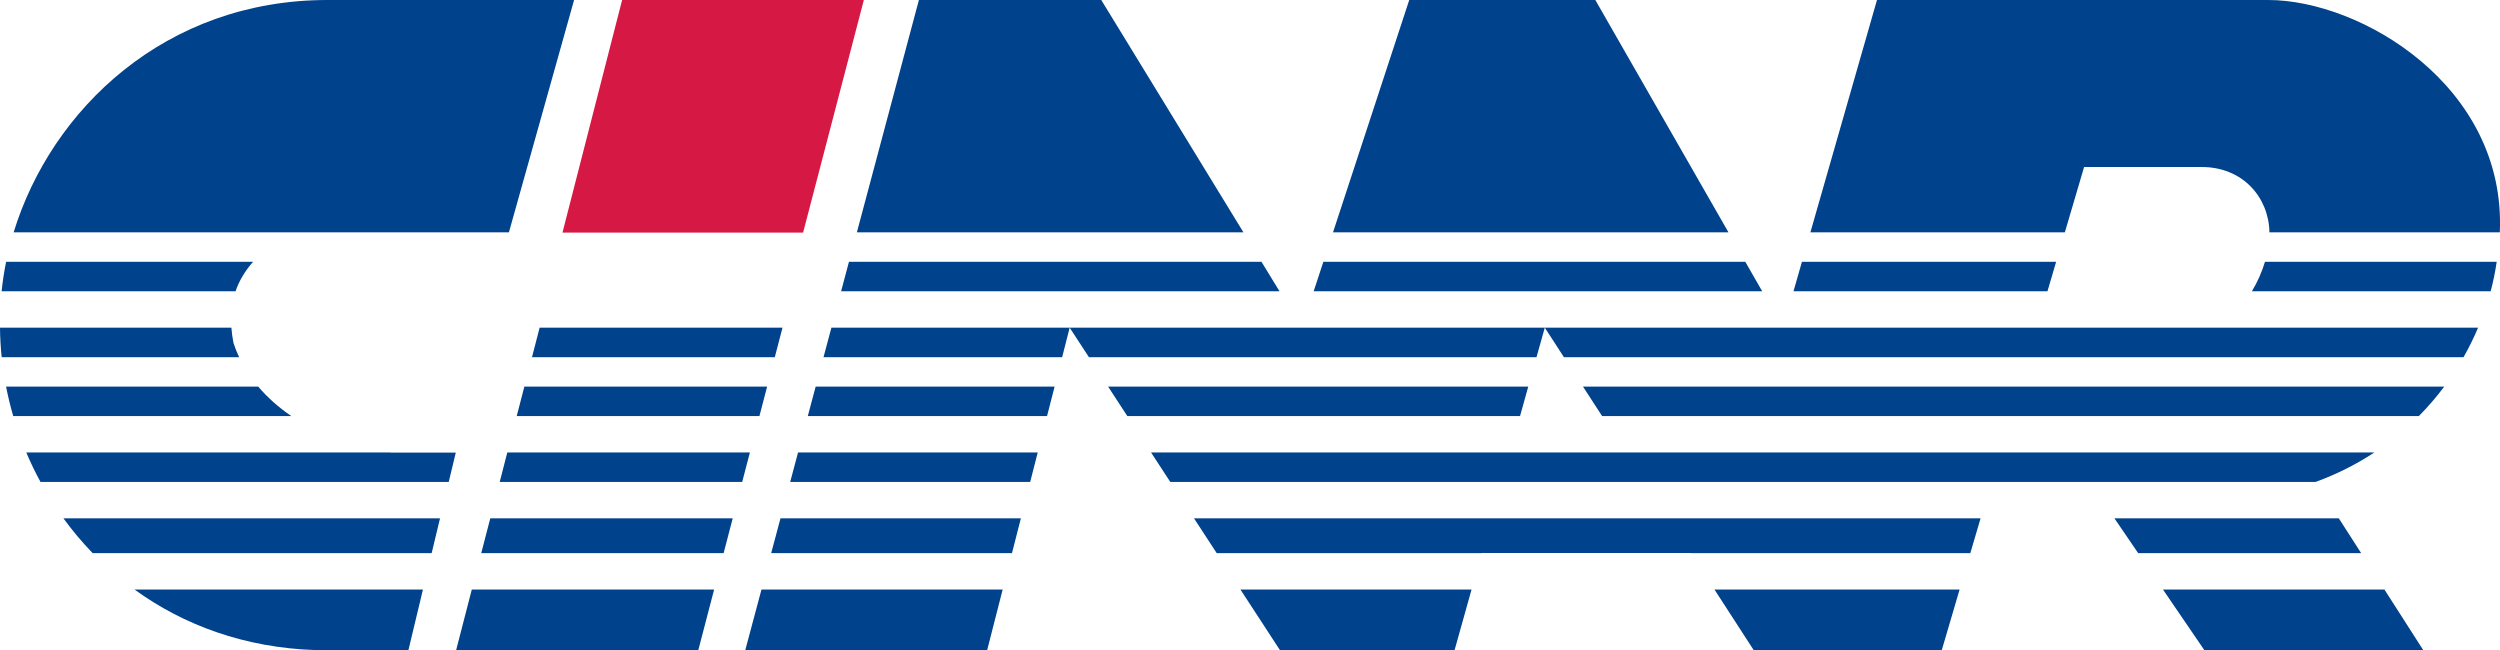
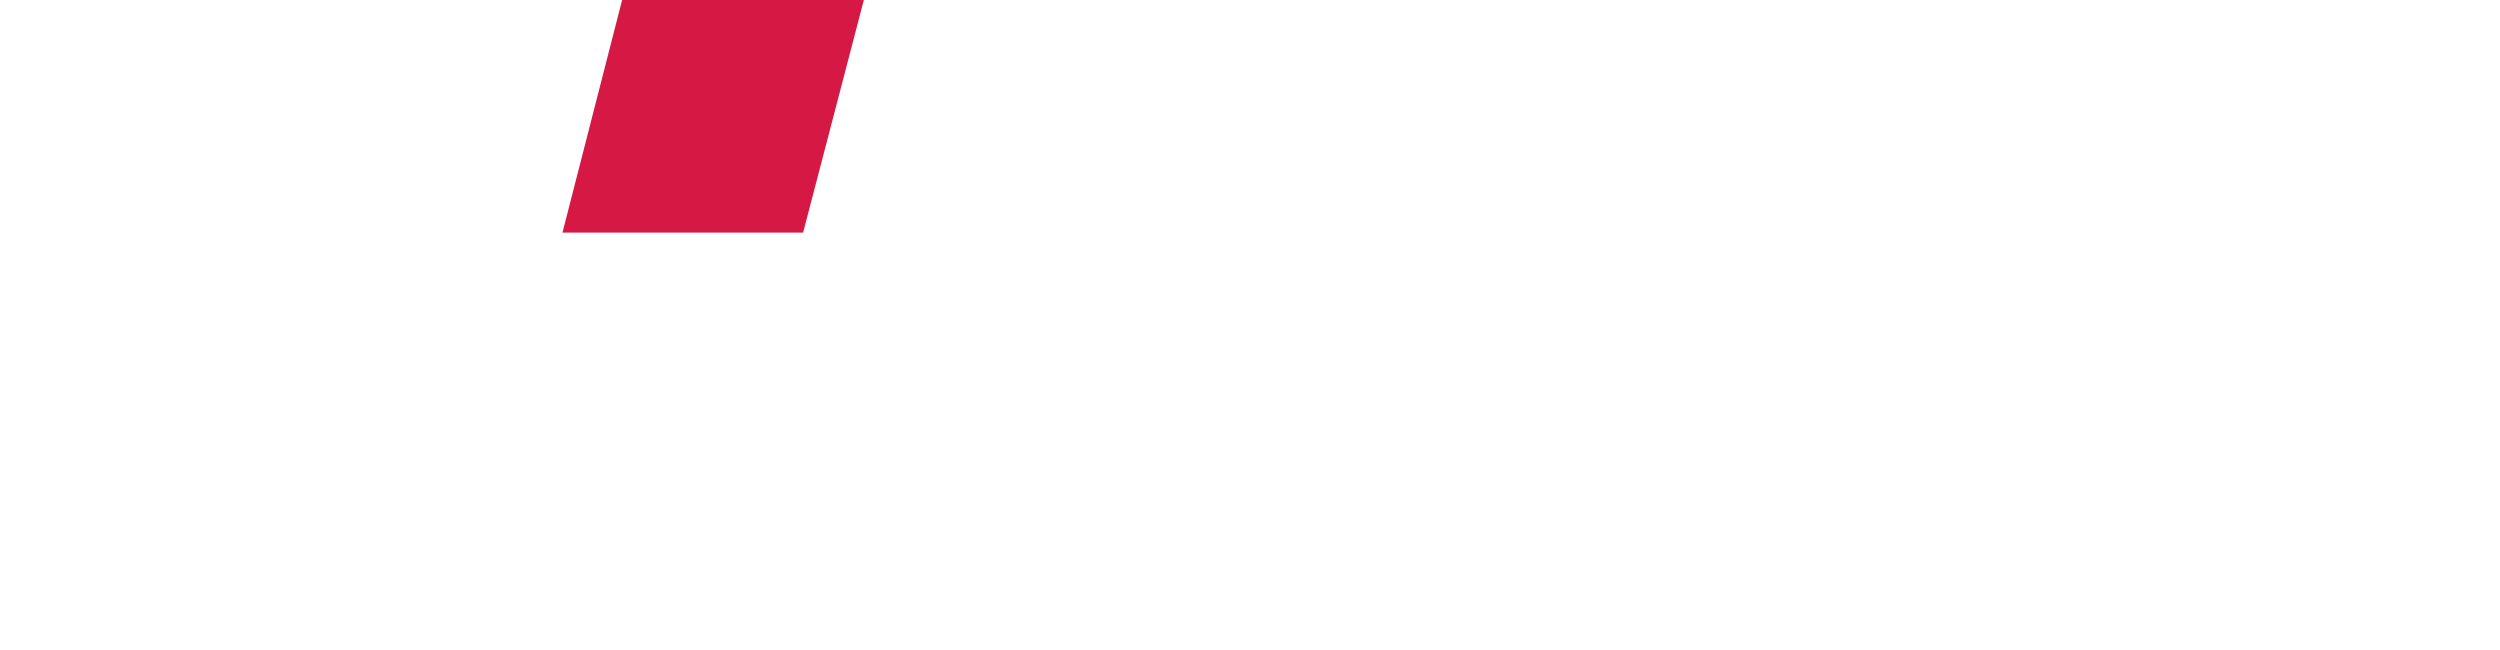
<svg xmlns="http://www.w3.org/2000/svg" xmlns:ns1="http://www.inkscape.org/namespaces/inkscape" xmlns:ns2="http://sodipodi.sourceforge.net/DTD/sodipodi-0.dtd" id="svg3921" version="1.1" ns1:version="0.48.4 r9939" width="1442.1" height="375" ns2:docname="Cinar85.svg">
  <defs id="defs3925">
    <ns1:perspective ns2:type="inkscape:persp3d" ns1:vp_x="-255.96484 : 249.84695 : 1" ns1:vp_y="0 : 1000 : 0" ns1:vp_z="1188.0352 : 249.84695 : 1" ns1:persp3d-origin="466.03516 : 187.01362 : 1" id="perspective4441" />
    <style id="style3078" type="text/css">
   
    .fil0 {fill:#0000A0}
    .fil1 {fill:white}
   
  </style>
  </defs>
  <ns2:namedview pagecolor="#ffffff" bordercolor="#666666" borderopacity="1" objecttolerance="10" gridtolerance="10" guidetolerance="10" ns1:pageopacity="0" ns1:pageshadow="2" ns1:window-width="1280" ns1:window-height="750" id="namedview3923" showgrid="false" ns1:zoom="0.25" ns1:cx="-137.25005" ns1:cy="-149.28304" ns1:window-x="-8" ns1:window-y="-8" ns1:window-maximized="1" ns1:current-layer="svg3921" />
-   <path style="fill:#00428c;fill-opacity:1;stroke:none" d="M 189.688,6.5834375e-5 C 95.38,-0.334 29.54,63.286 7.875,134 l 285.688,0 L 331.156,0 z m 340.375,0 L 494.281,134 l 222.969,0 -82,-134 z m 282.844,0 L 768.938,134 l 228.094,0 L 920.25,6.5834375e-5 z m 269.813,0 L 1044.312,134 l 146.781,0 11.094,-37.656 67.406,0 c 24.101,-0.23 39.189,17.585 39.5,37.656 l 132.906,0 C 1445.698,49.531 1361.617,-0.136 1308.156,6.5834375e-5 z M 3.531,151 c -1.15,5.658 -2.021,11.338 -2.594,17 l 134.938,0 c 1.986,-5.758 5.224,-11.447 10.125,-17 z m 486.188,0 -4.531,17 252.875,0 -10.406,-17 z m 273.656,0 -5.594,17 258.719,0 -9.75,-17 z m 276.062,0 -4.875,17 146.5,0 5,-17 z m 267.094,0 c -1.703,5.733 -4.234,11.481 -7.531,17 l 137.719,0 c 1.515,-5.689 2.665,-11.373 3.469,-17 z M 0,189 c 0.048,5.678 0.39,11.366 0.969,17.031 l 136.969,0 c -1.257,-2.666 -2.357,-5.392 -3.25,-8.156 -0.574,-2.957 -0.988,-5.914 -1.219,-8.875 z m 311.281,-7e-5 -4.406,17.031 140.062,0 4.438,-17.031 z m 168.313,7e-5 -4.562,17.031 137.656,0 4.344,-17.031 z m 137.438,0 11.094,17.031 258.188,0 4.781,-17.031 -140.188,0 z m 274.062,0 11.031,17.031 518.938,0 c 3.18,-5.575 5.962,-11.276 8.406,-17.031 l -148.438,0 -106.156,0 -146.344,0 z m -887.594,34 c 1.12,5.716 2.48,11.388 4.125,17 l 160.406,0 c -7.38,-5.04 -13.803,-10.762 -19.094,-17 z m 298.969,0 -4.406,17 140,0 4.438,-17 z m 168.031,0 -4.531,17 138,0 4.375,-17 z m 168.688,0 11.094,17 226.531,0 4.75,-17 z m 273.938,0 11.031,17 471.125,0 c 5.338,-5.387 10.234,-11.091 14.656,-17 z m -897.969,38 c 2.449,5.781 5.173,11.461 8.188,17 l 235.5,0 4.062,-16.906 -37.219,0 c -0.21,-0.028 -0.416,-0.065 -0.625,-0.094 z m 277.469,0 -4.375,17 139.875,0 4.438,-17 z m 167.719,0 -4.531,17 138.438,0 4.344,-17 z m 203.625,0 11.094,17 473.594,0 56.688,0 130.344,0 c 12.391,-4.491 23.694,-10.254 33.938,-17 l -431.875,0 -66.812,0 z m -627.375,38 c 5.118,7.045 10.737,13.74 16.844,20.062 l 195.562,0 4.812,-20.062 z m 246.219,0 -5.219,20.062 139.812,0 5.25,-20.062 z m 167.406,0 -5.375,20.062 138.906,0 5.125,-20.062 z m 238.531,0 13.094,20.062 152.844,0 0.031,-0.062 120.594,0 0.031,0.062 161.219,0 5.906,-20.062 -453.719,0 z m 530.938,0 13.688,20.062 128.625,0 -12.875,-20.062 z M 77.594,340.063 c 28.262,20.508 63.503,33.613 104.531,34.938 l 53.469,0 8.375,-34.938 z m 194.562,0 L 263.125,375 l 139.688,0 9.124,-34.937 z m 167.094,0 -9.344,34.938 139.531,0 8.938,-34.938 z m 276.281,0 22.781,34.938 100.75,0 9.781,-34.938 z m 273.438,0 22.625,34.938 108.5,0 10.281,-34.938 z m 258.719,0 23.844,34.938 126.281,0 -22.375,-34.938 z" id="path3931" ns1:connector-curvature="0" ns2:nodetypes="cccccccccccccccccccccccccccccccccccccccccccccccccccccccccccccccccccccccccccccccccccccccccccccccccccccccccccccccccccccccccccccccccccccccccccccccccccccccccccccccccccccccccccccccccccccccccccccc" />
  <path ns2:nodetypes="ccccc" style="fill:#d61844;fill-opacity:1" d="m 358.862,0 -34.406,134.172 138.804,0 L 498.297,0 z" id="polygon3085" ns1:connector-curvature="0" />
</svg>